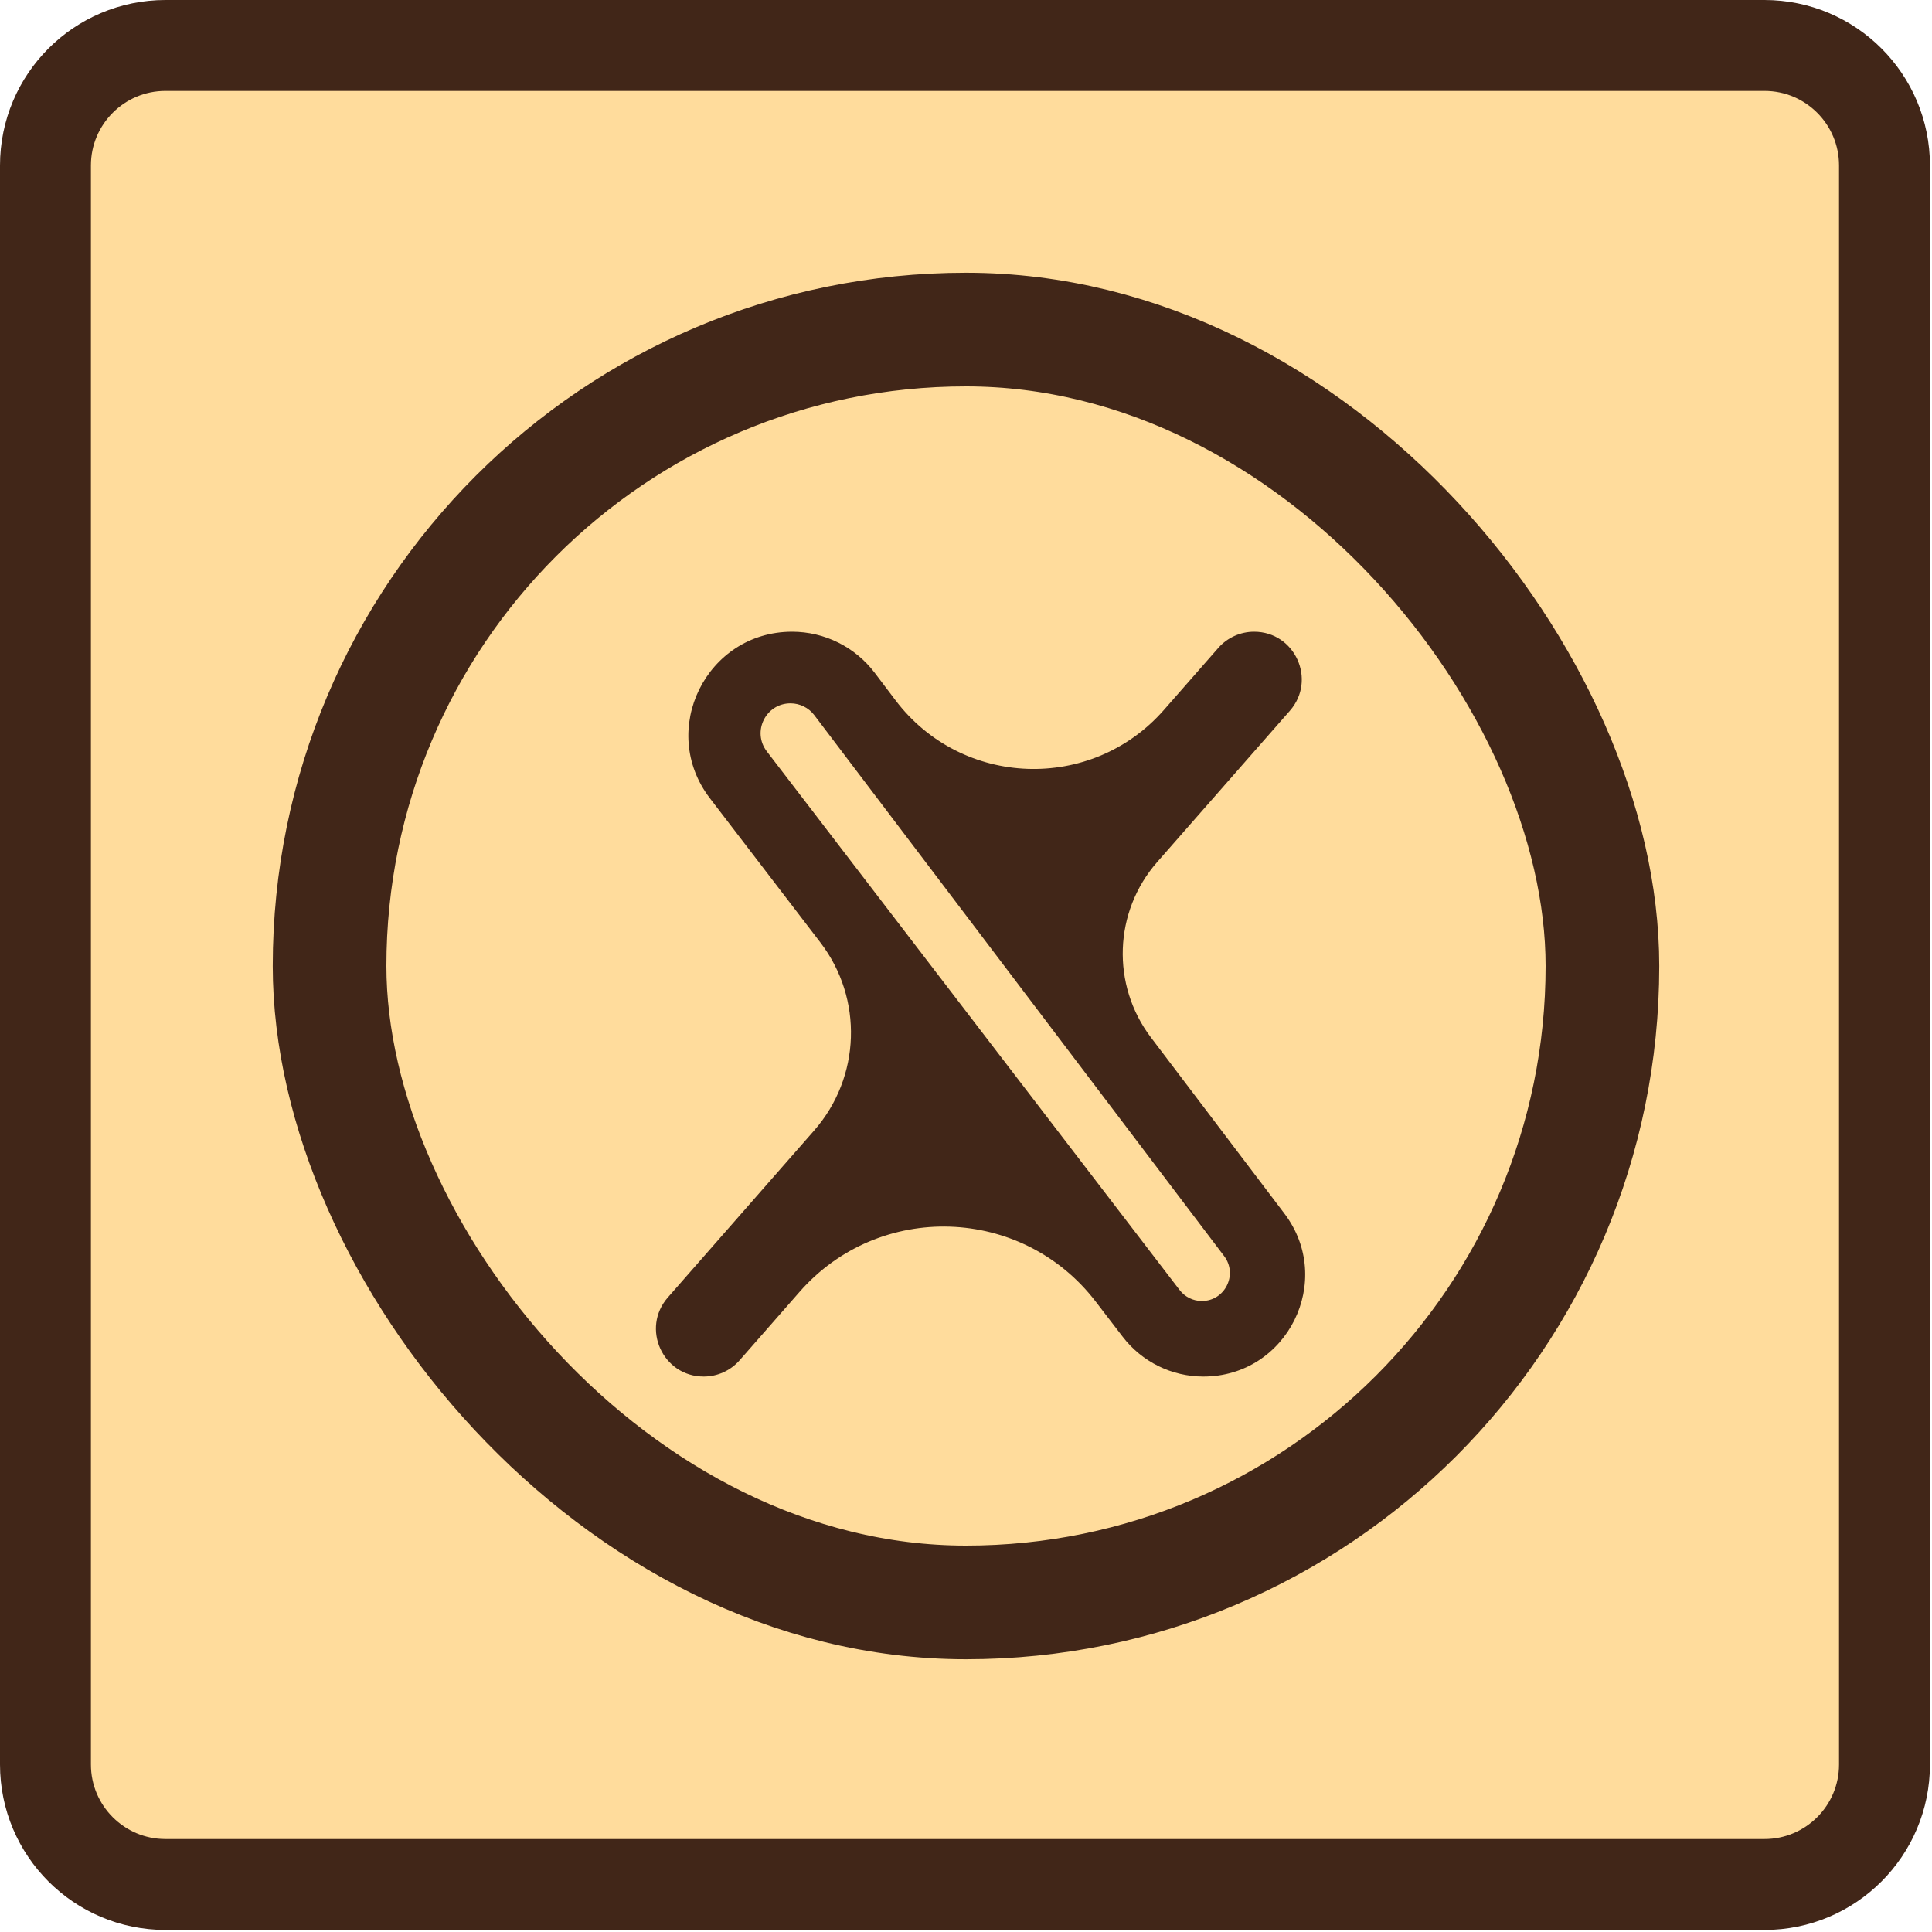
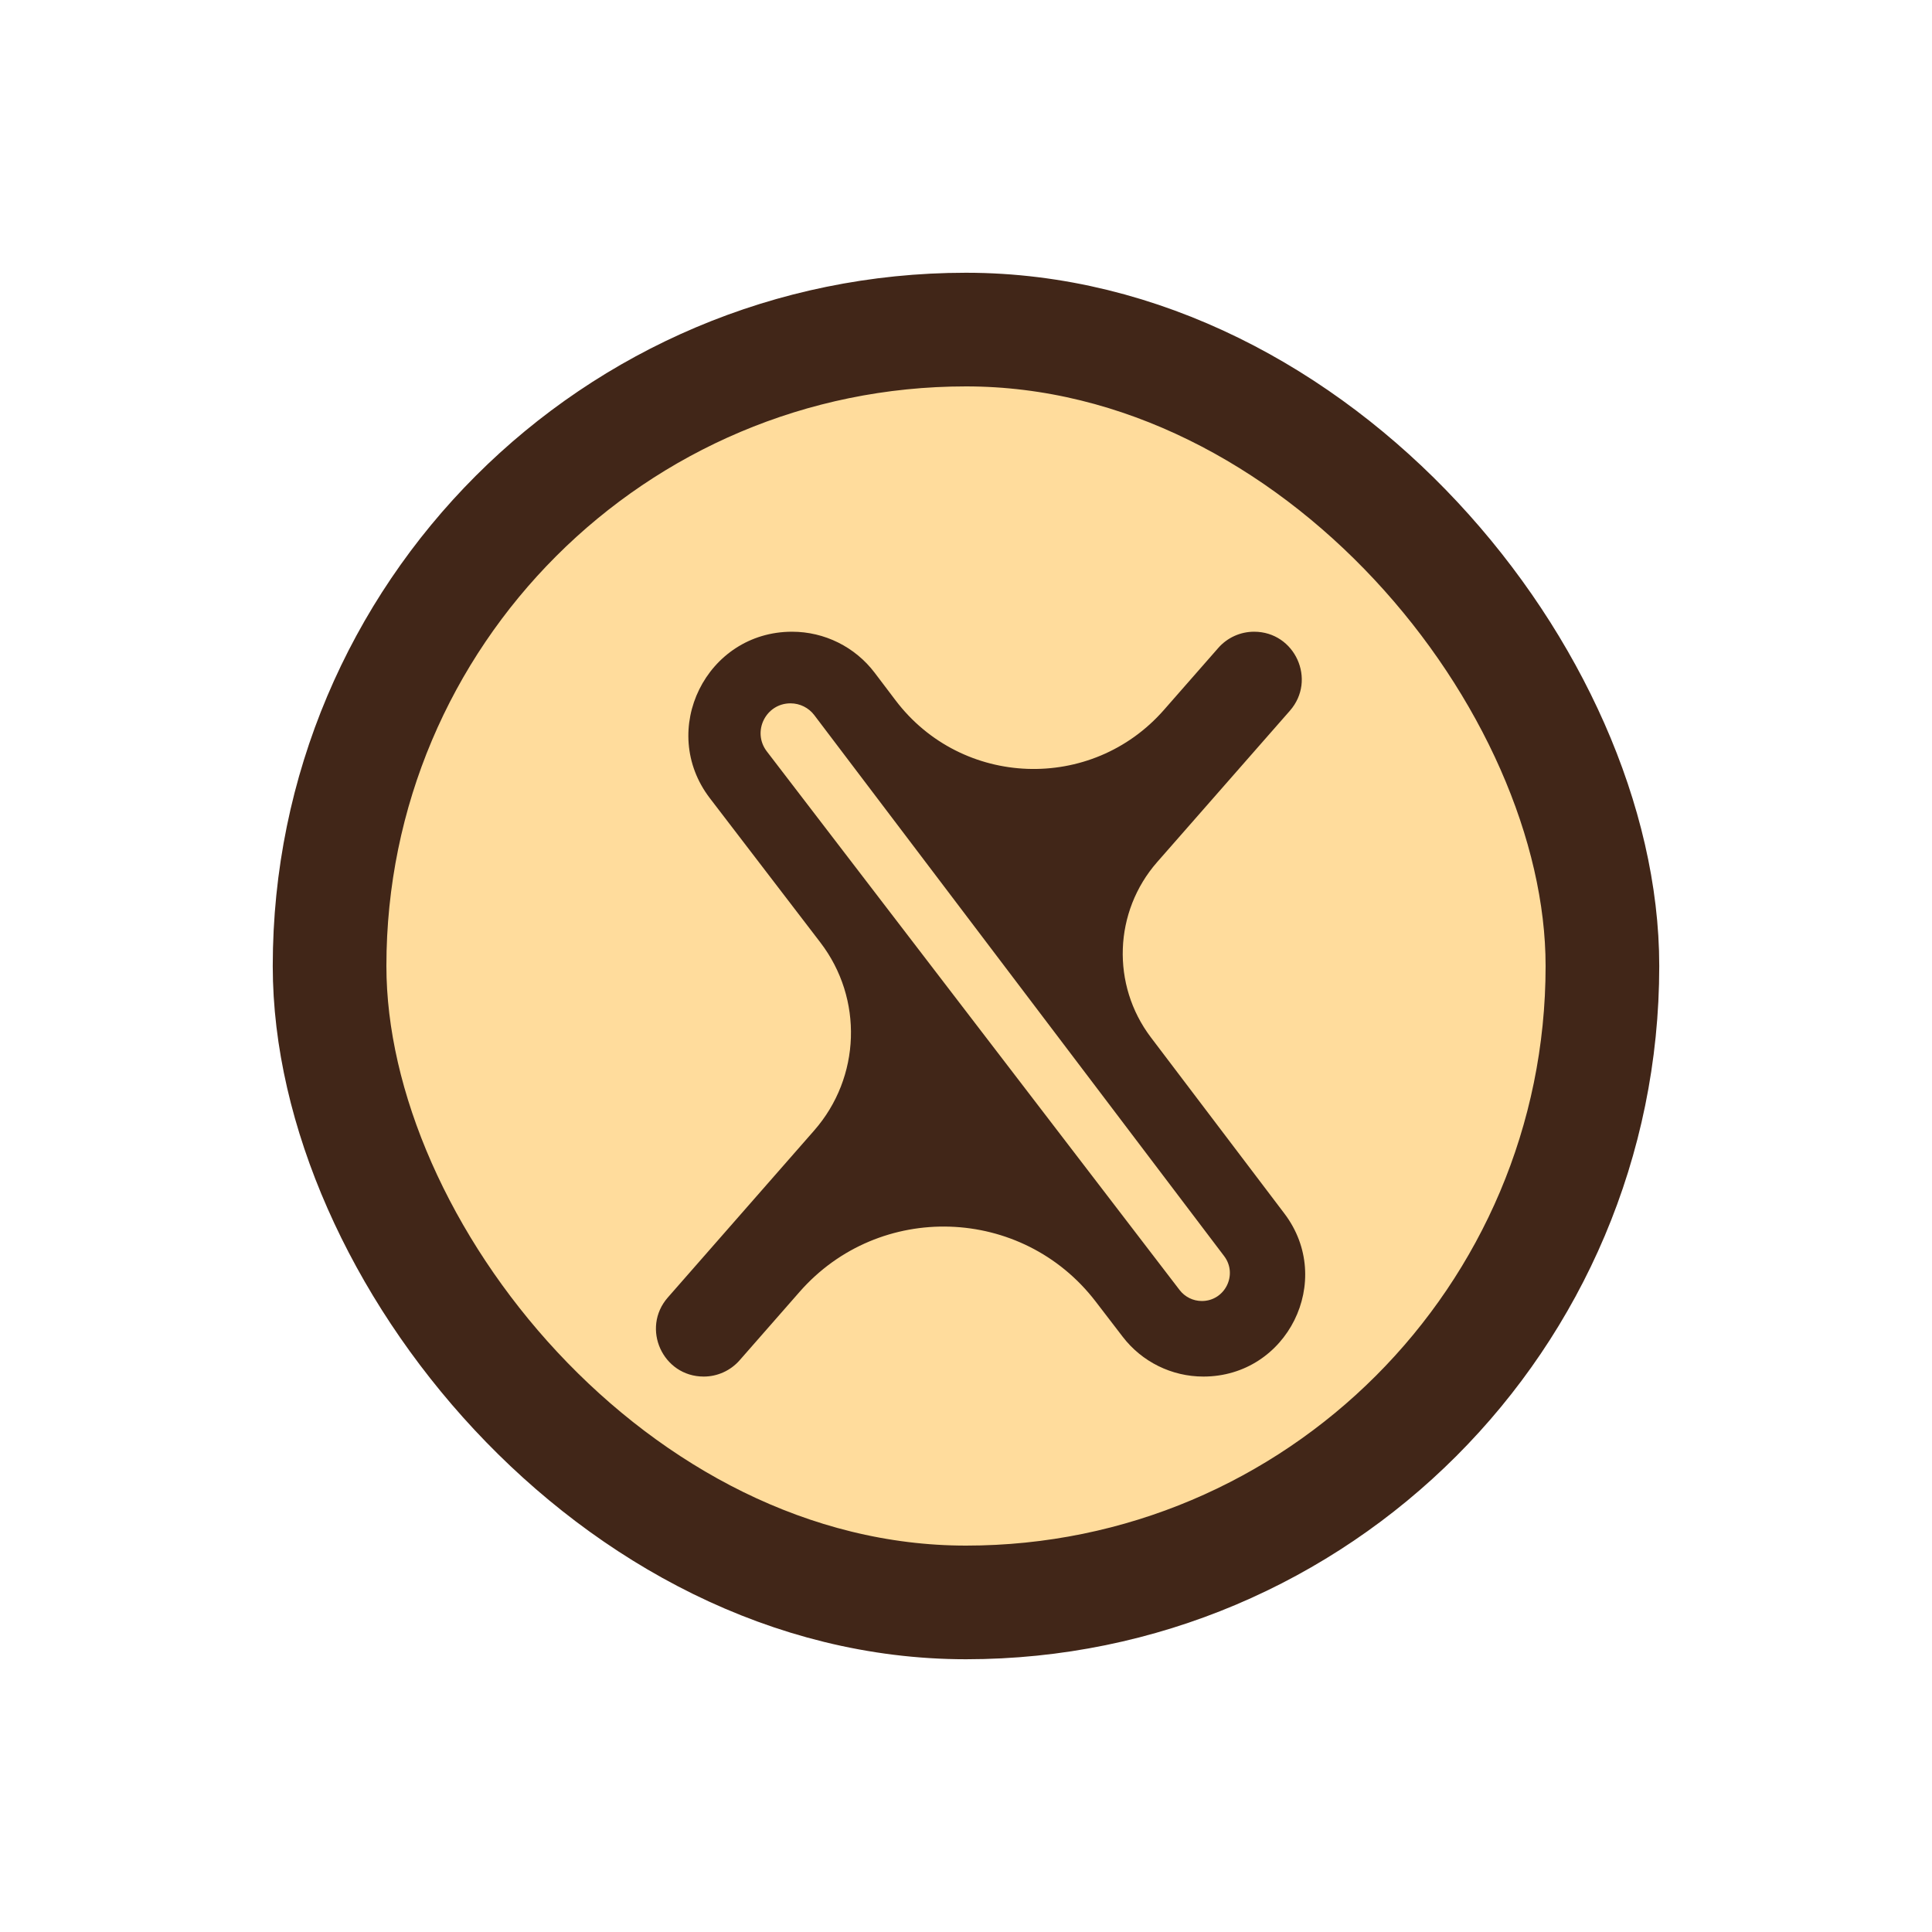
<svg xmlns="http://www.w3.org/2000/svg" width="85" height="85" viewBox="0 0 85 85" fill="none">
-   <path d="M7.28 2H77.63C80.546 2 82.91 4.364 82.91 7.28V77.63C82.91 80.546 80.546 82.91 77.63 82.91H7.28C4.364 82.91 2 80.546 2 77.63V7.28C2 4.364 4.364 2 7.28 2Z" fill="#FFDC9C" stroke="#412618" stroke-width="4" />
  <rect x="14.5" y="14.5" width="56" height="56" rx="28" fill="#FFDC9C" stroke="#412618" stroke-width="5" />
  <path d="M53.599 28.507C53.997 28.053 54.571 27.793 55.175 27.793V27.793C56.975 27.793 57.937 29.915 56.75 31.269L50.911 37.927C48.999 40.108 48.884 43.332 50.636 45.643L56.507 53.389C58.74 56.334 56.639 60.563 52.943 60.563V60.563C51.552 60.563 50.24 59.916 49.394 58.812L48.206 57.264C44.97 53.044 38.683 52.838 35.178 56.837L32.539 59.848C32.14 60.302 31.565 60.563 30.961 60.563V60.563C29.157 60.563 28.194 58.438 29.383 57.082L35.821 49.736C37.871 47.398 37.986 43.937 36.095 41.468L31.232 35.119C28.937 32.122 31.074 27.793 34.849 27.793V27.793C36.275 27.793 37.619 28.461 38.481 29.597L39.401 30.812C42.316 34.659 48.026 34.863 51.208 31.234L53.599 28.507ZM51.898 56.756C52.131 57.06 52.493 57.239 52.876 57.239V57.239C53.893 57.239 54.472 56.075 53.857 55.263L35.826 31.464C35.578 31.136 35.191 30.944 34.779 30.944V30.944C33.69 30.944 33.074 32.192 33.736 33.057L51.898 56.756Z" fill="#412618" />
</svg>